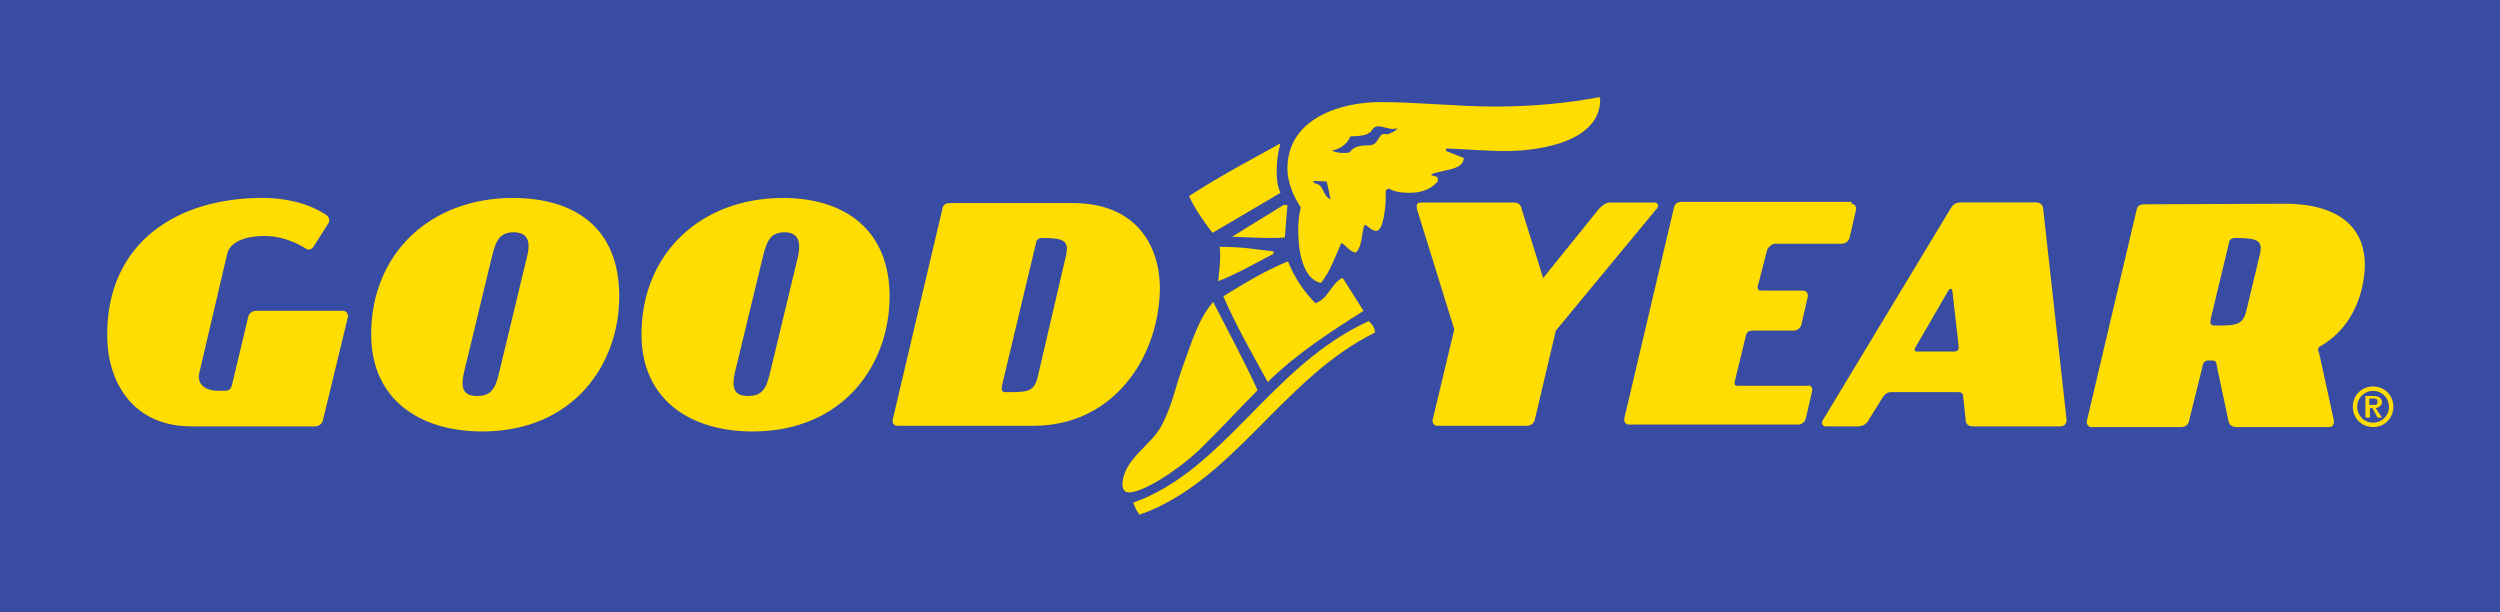
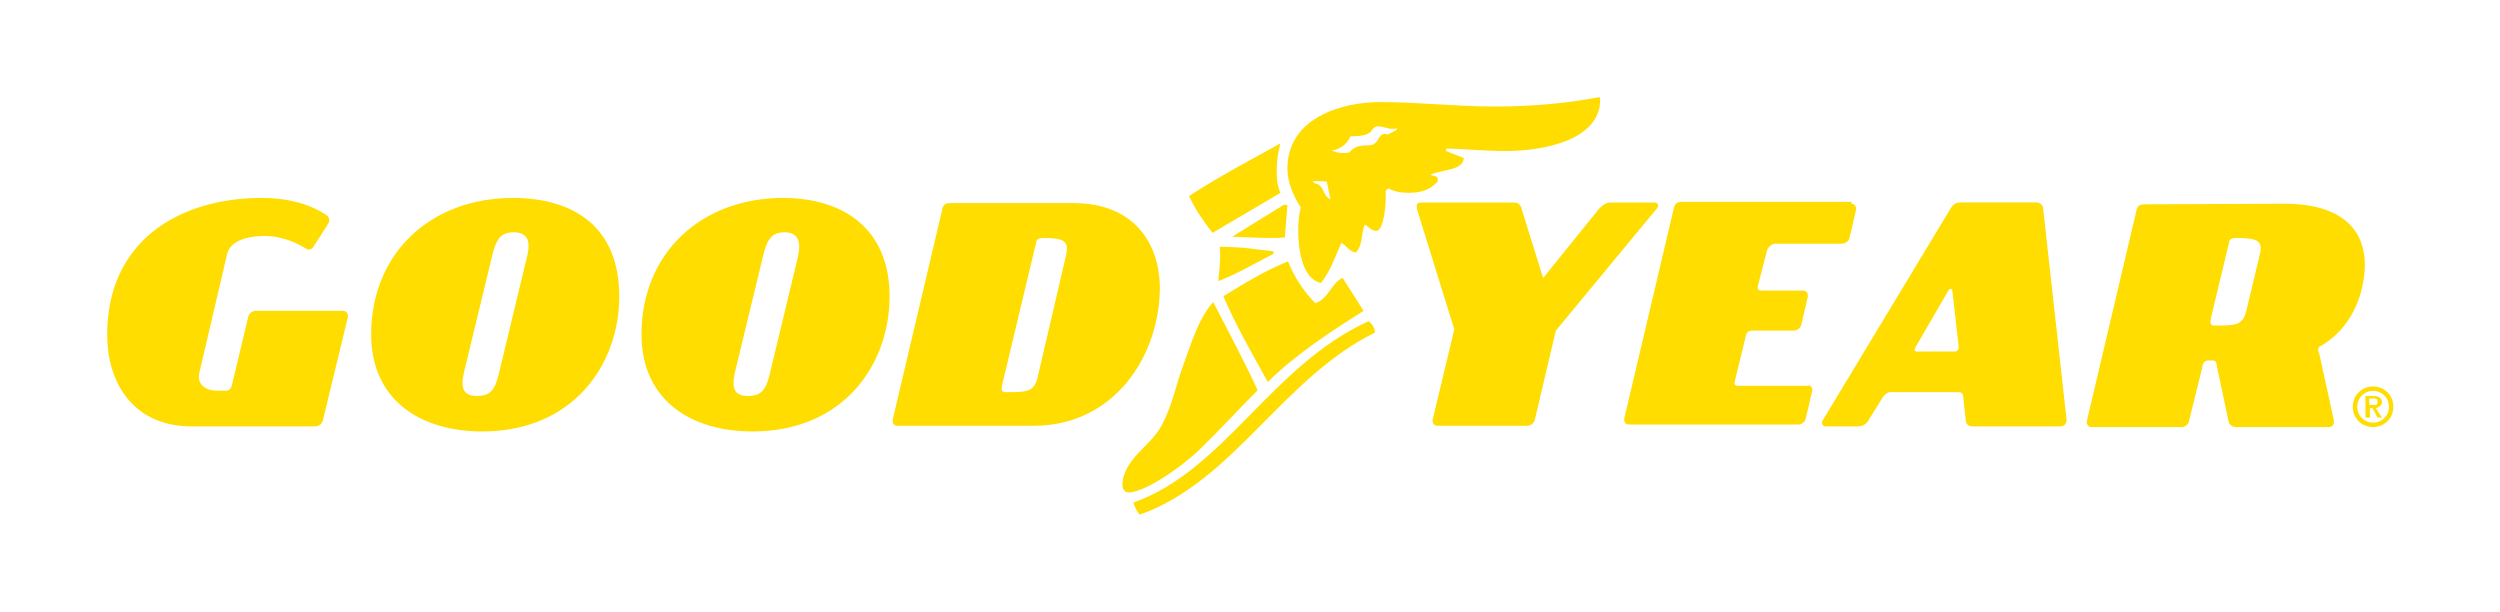
<svg xmlns="http://www.w3.org/2000/svg" viewBox="0 0 600 146.95">
  <defs>
    <style>.f{fill:#fd0;}.g{fill:#374ca2;}</style>
  </defs>
  <g id="a" />
  <g id="b">
    <g id="c">
      <g>
-         <rect id="d" class="g" width="600" height="146.95" />
        <path id="e" class="f" d="M187.92,47.51c-19.64,0-33.96,13.25-33.96,32.74,0,15.69,11.73,23.3,26.65,23.3,21.78,0,32.89-15.99,32.89-32.44,0-15.84-10.66-23.6-25.58-23.6Zm3.65,13.86l-6.85,28.48c-.91,3.81-2.13,5.18-5.18,5.18-3.35,0-3.96-1.83-3.2-5.48l6.7-27.72c1.07-4.57,2.13-6.09,5.48-6.09,2.74,.15,3.81,1.83,3.05,5.63Zm-68.53-13.86c-19.64,0-33.96,13.25-33.96,32.74,0,15.69,11.73,23.3,26.65,23.3,21.78,0,32.89-15.99,32.89-32.44s-10.66-23.6-25.58-23.6Zm3.5,13.86l-6.85,28.48c-.91,3.81-2.13,5.18-5.18,5.18-3.35,0-3.96-1.83-3.2-5.48l6.7-27.72c1.07-4.57,2.13-6.09,5.48-6.09,2.89,.15,3.96,1.83,3.05,5.63Zm169.19-4.57l12.34-7.61h.91l-.61,7.77c-1.07,.15-2.28,.15-3.5,.15-2.74,0-5.48-.15-9.14-.3Zm8.53,34.87c-3.96-7.16-7.61-13.55-10.66-20.56,5.18-3.2,10.2-6.24,15.53-8.38,1.52,3.81,3.5,6.85,6.55,10.05,3.2-1.07,3.81-4.87,6.55-6.09l5.03,7.92c-8.22,5.18-16.14,10.36-22.99,17.06Zm-13.25-35.79c-2.28-2.89-4.42-6.09-5.63-8.83,7.77-5.03,15.08-8.83,21.93-12.64-.61,2.13-.91,4.42-.91,6.7,0,1.68,.15,3.5,.91,5.18l-16.29,9.59Zm-207.56,20.41l-5.94,24.52c-.15,.91-1.07,1.52-1.83,1.52h-29.7c-14.47,0-20.25-11.12-20.25-21.78-.15-22.39,16.9-33.05,37.16-33.05,5.63,0,10.96,1.22,15.23,3.96,1.07,.61,1.07,1.68,.61,2.28l-3.5,5.48c-.46,.61-1.07,1.07-2.28,.15-2.59-1.52-5.94-2.74-9.44-2.74-4.26,0-8.22,1.22-8.98,4.26l-6.7,28.63c-.61,2.74,1.52,4.26,4.42,4.26h1.83c.91,0,1.22-.46,1.52-1.07l3.96-16.6c.15-.91,1.07-1.52,1.83-1.52h21.02c.91,.15,1.22,.91,1.07,1.68Zm208.93-8.83c.15-1.83,.46-3.96,.46-5.94,0-.91,0-1.52-.15-2.28,5.94,0,8.38,.61,12.94,1.07v.61c-4.42,2.28-8.83,4.87-13.25,6.55h0Zm196.29-18.88h-17.97c-.91,0-1.83,.15-2.59,1.52l-30.61,50.71c-.46,.61-.15,1.52,.61,1.52h7.77c1.22,0,2.13-.61,2.59-1.52l3.5-5.63c.46-.61,1.07-1.07,1.83-1.07h16.14c.61,0,1.22,.15,1.22,1.07l.61,5.63c0,.91,.61,1.52,1.68,1.52h21.02c.91,0,1.52-.61,1.52-1.52l-5.63-50.71c0-.91-.76-1.52-1.68-1.52Zm-19.64,35.79h-8.83c-.61,0-.91-.15-.46-1.07l7.77-13.4c.46-.91,1.07-.61,1.07,0l1.52,13.4c0,.61-.3,1.07-1.07,1.07Zm-211.52-35.63h-29.54c-1.07,0-1.68,.46-1.83,1.52l-11.88,50.41c-.15,.61,.15,1.52,1.07,1.52h32.74c19.34,0,30.3-16.75,30.3-33.35-.15-10.05-5.79-20.1-20.86-20.1Zm-1.68,12.64l-6.85,29.39c-.91,3.35-2.59,3.35-7.61,3.35-.91,0-1.07-.46-.91-1.52l8.22-34.42c0-.61,.61-1.07,1.52-1.07,5.33,0,6.4,.76,5.63,4.26Zm315.84,35.18c0-1.22-1.07-1.52-2.13-1.52h-1.83v5.18h1.07v-2.28h.61l1.22,2.28h1.07l-1.52-2.28h0c.91-.15,1.52-.76,1.52-1.37Zm-1.98,.61h-1.07v-1.52h1.07c.91,0,.91,.46,.91,.61,0,.91-.15,.91-.91,.91Zm-134.77-3.35l-1.52,6.55c-.15,.91-1.07,1.52-1.83,1.52h-40.66c-.91,0-1.22-.91-1.07-1.52l11.88-50.41c.15-1.07,.91-1.52,1.83-1.52h40.81v.46c.91,0,1.22,.91,1.07,1.52l-1.52,6.55c-.15,.91-1.07,1.52-1.83,1.52h-16.14c-.61,0-1.68,.91-1.83,1.52l-2.28,8.83c0,.61,.15,.91,.91,.91h10.05c.91,0,1.22,.91,1.07,1.52l-1.52,6.55c-.15,.91-1.07,1.52-1.83,1.52h-9.9c-.61,0-1.22,.15-1.52,.91l-2.74,11.27c-.15,.91,0,1.07,.91,1.07h16.6c.76-.3,1.22,.61,1.07,1.22Zm134.62-1.07c-2.74,0-4.87,2.13-4.87,4.87s2.13,4.87,4.87,4.87,4.87-2.13,4.87-4.87-2.13-4.87-4.87-4.87Zm0,8.68c-2.13,0-3.81-1.68-3.81-3.81s1.68-3.81,3.81-3.81,3.81,1.68,3.81,3.81-1.68,3.81-3.81,3.81Zm-12.49-18.43c8.83-5.18,10.51-14.92,10.51-19.49,0-7.77-4.87-14.62-19.34-14.62l-33.65,.15c-1.07,0-1.68,.46-1.83,1.52l-11.88,50.41c-.15,.61,.15,1.52,1.07,1.52h21.62c.91,0,1.68-.61,1.83-1.52l3.2-12.94c.15-1.07,.61-1.52,1.52-1.52h.91c.91,0,.91,.61,1.07,1.52l2.74,12.94c.15,1.07,1.07,1.52,1.83,1.52h22.39c.91,0,1.22-.91,1.07-1.68l-3.5-15.99c-.61-1.22,0-1.68,.46-1.83Zm-14.77-21.62l-3.2,13.4c-.91,3.35-2.59,3.35-7.61,3.35-.91,0-1.07-.46-.91-1.52l4.42-18.43c0-.61,.61-1.07,1.52-1.07,5.63,0,6.7,.76,5.79,4.26Zm-212.28,18.43c-22.23,10.96-33.96,35.79-56.5,43.71-.91-1.07-1.07-1.83-1.52-2.89,21.93-7.77,33.05-32.89,56.5-43.55,.61,.46,1.52,1.52,1.52,2.74Zm-42.34,28.32c-5.94,5.48-13.55,10.05-16.75,10.05-1.07,0-1.52-.91-1.52-1.68,0-6.24,6.85-9.44,9.44-14.47,2.59-4.87,3.35-9.59,5.18-14.47s3.5-10.96,7.16-15.08c3.35,6.55,7.61,14.47,10.66,21.17-3.96,3.96-8.98,9.44-14.16,14.47Zm57.41-65.18c0-.91-1.07-.46-1.68-1.07,2.74-1.22,7.77-.91,7.92-3.96l-4.26-1.68v-.61c4.57,.15,9.44,.61,14.31,.61,9.44,0,22.69-2.74,22.69-12.34l-.15-.61c-7.77,1.52-16.6,2.28-24.97,2.28-9.44,0-18.43-1.07-27.72-1.07s-22.23,3.81-22.23,15.99c0,3.35,1.52,6.7,3.2,9.29-.46,1.83-.61,3.81-.61,5.48,0,4.42,.91,11.73,5.48,12.64,2.28-2.89,3.35-6.24,4.87-9.59,1.07,.46,2.13,2.28,3.5,2.28,1.68-1.68,1.22-4.57,2.13-6.7,1.07,.61,1.68,1.52,2.74,1.52,1.83,0,2.28-6.24,2.28-7.77v-1.83l.61-.61c1.68,.91,3.35,1.07,5.03,1.07,2.59,0,5.03-.61,6.85-2.74v-.61h0Zm-29.54,1.07l-.46-.61,3.35,.15,.91,4.26c-1.98-.76-1.52-3.65-3.81-3.81Zm17.36-11.73c-.15-.15-.46-.15-.61-.15-1.68,0-1.22,2.74-3.81,2.74-1.68,0-3.5,.15-4.57,1.68-.46,.15-1.07,.15-1.52,.15-1.07,0-1.83-.15-2.74-.61,1.68-.15,3.81-1.52,4.42-3.35,1.68-.15,3.81,0,5.03-1.22,.46-.91,1.07-1.22,1.68-1.22,1.07,0,2.28,.61,3.35,.61,.46,0,.91,0,1.22-.15h0c0,.46-1.22,1.07-2.44,1.52Zm64.57,17.97l-24.06,29.09-5.03,21.32c-.15,.91-1.07,1.52-1.83,1.52h-21.62c-.91,0-1.22-.91-1.07-1.52l5.18-21.62-8.98-28.93c-.15-1.07,0-1.52,1.07-1.52h22.23c1.07,0,1.68,.61,1.83,1.52l5.18,16.6,13.4-16.6c.91-.91,1.68-1.52,2.74-1.52h10.66c.91,.15,1.07,.91,.3,1.68Z" />
      </g>
    </g>
  </g>
</svg>